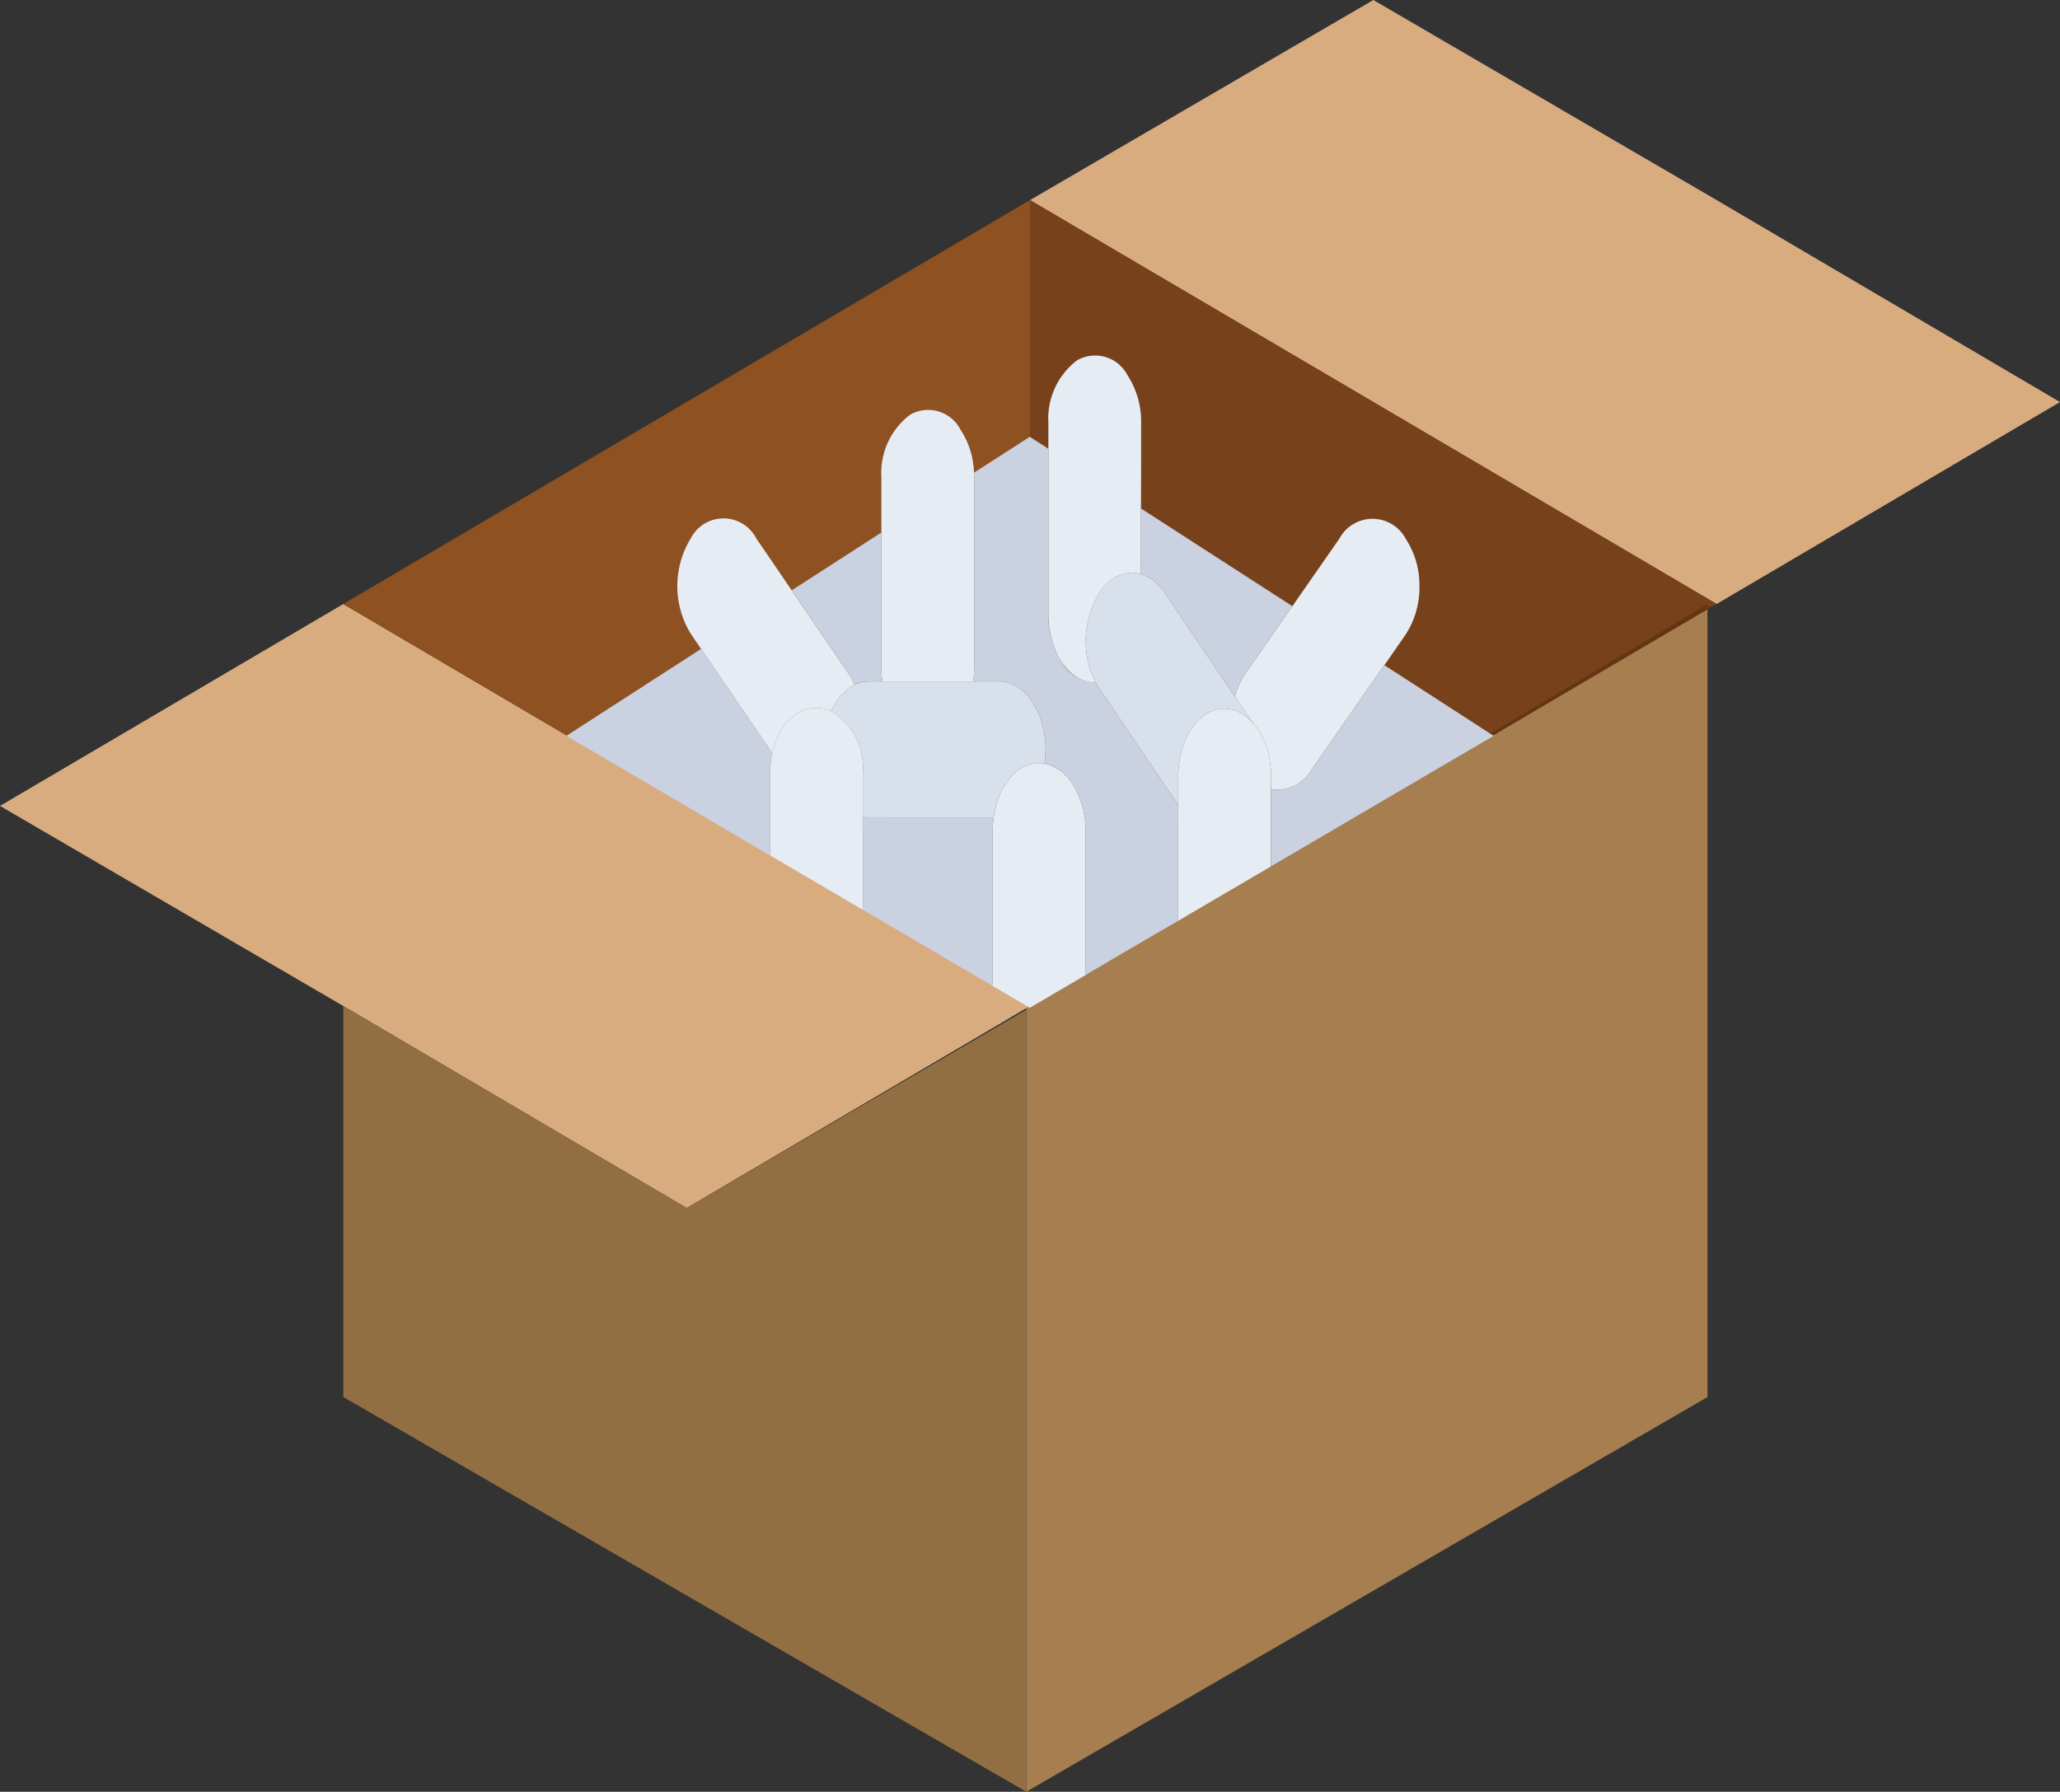
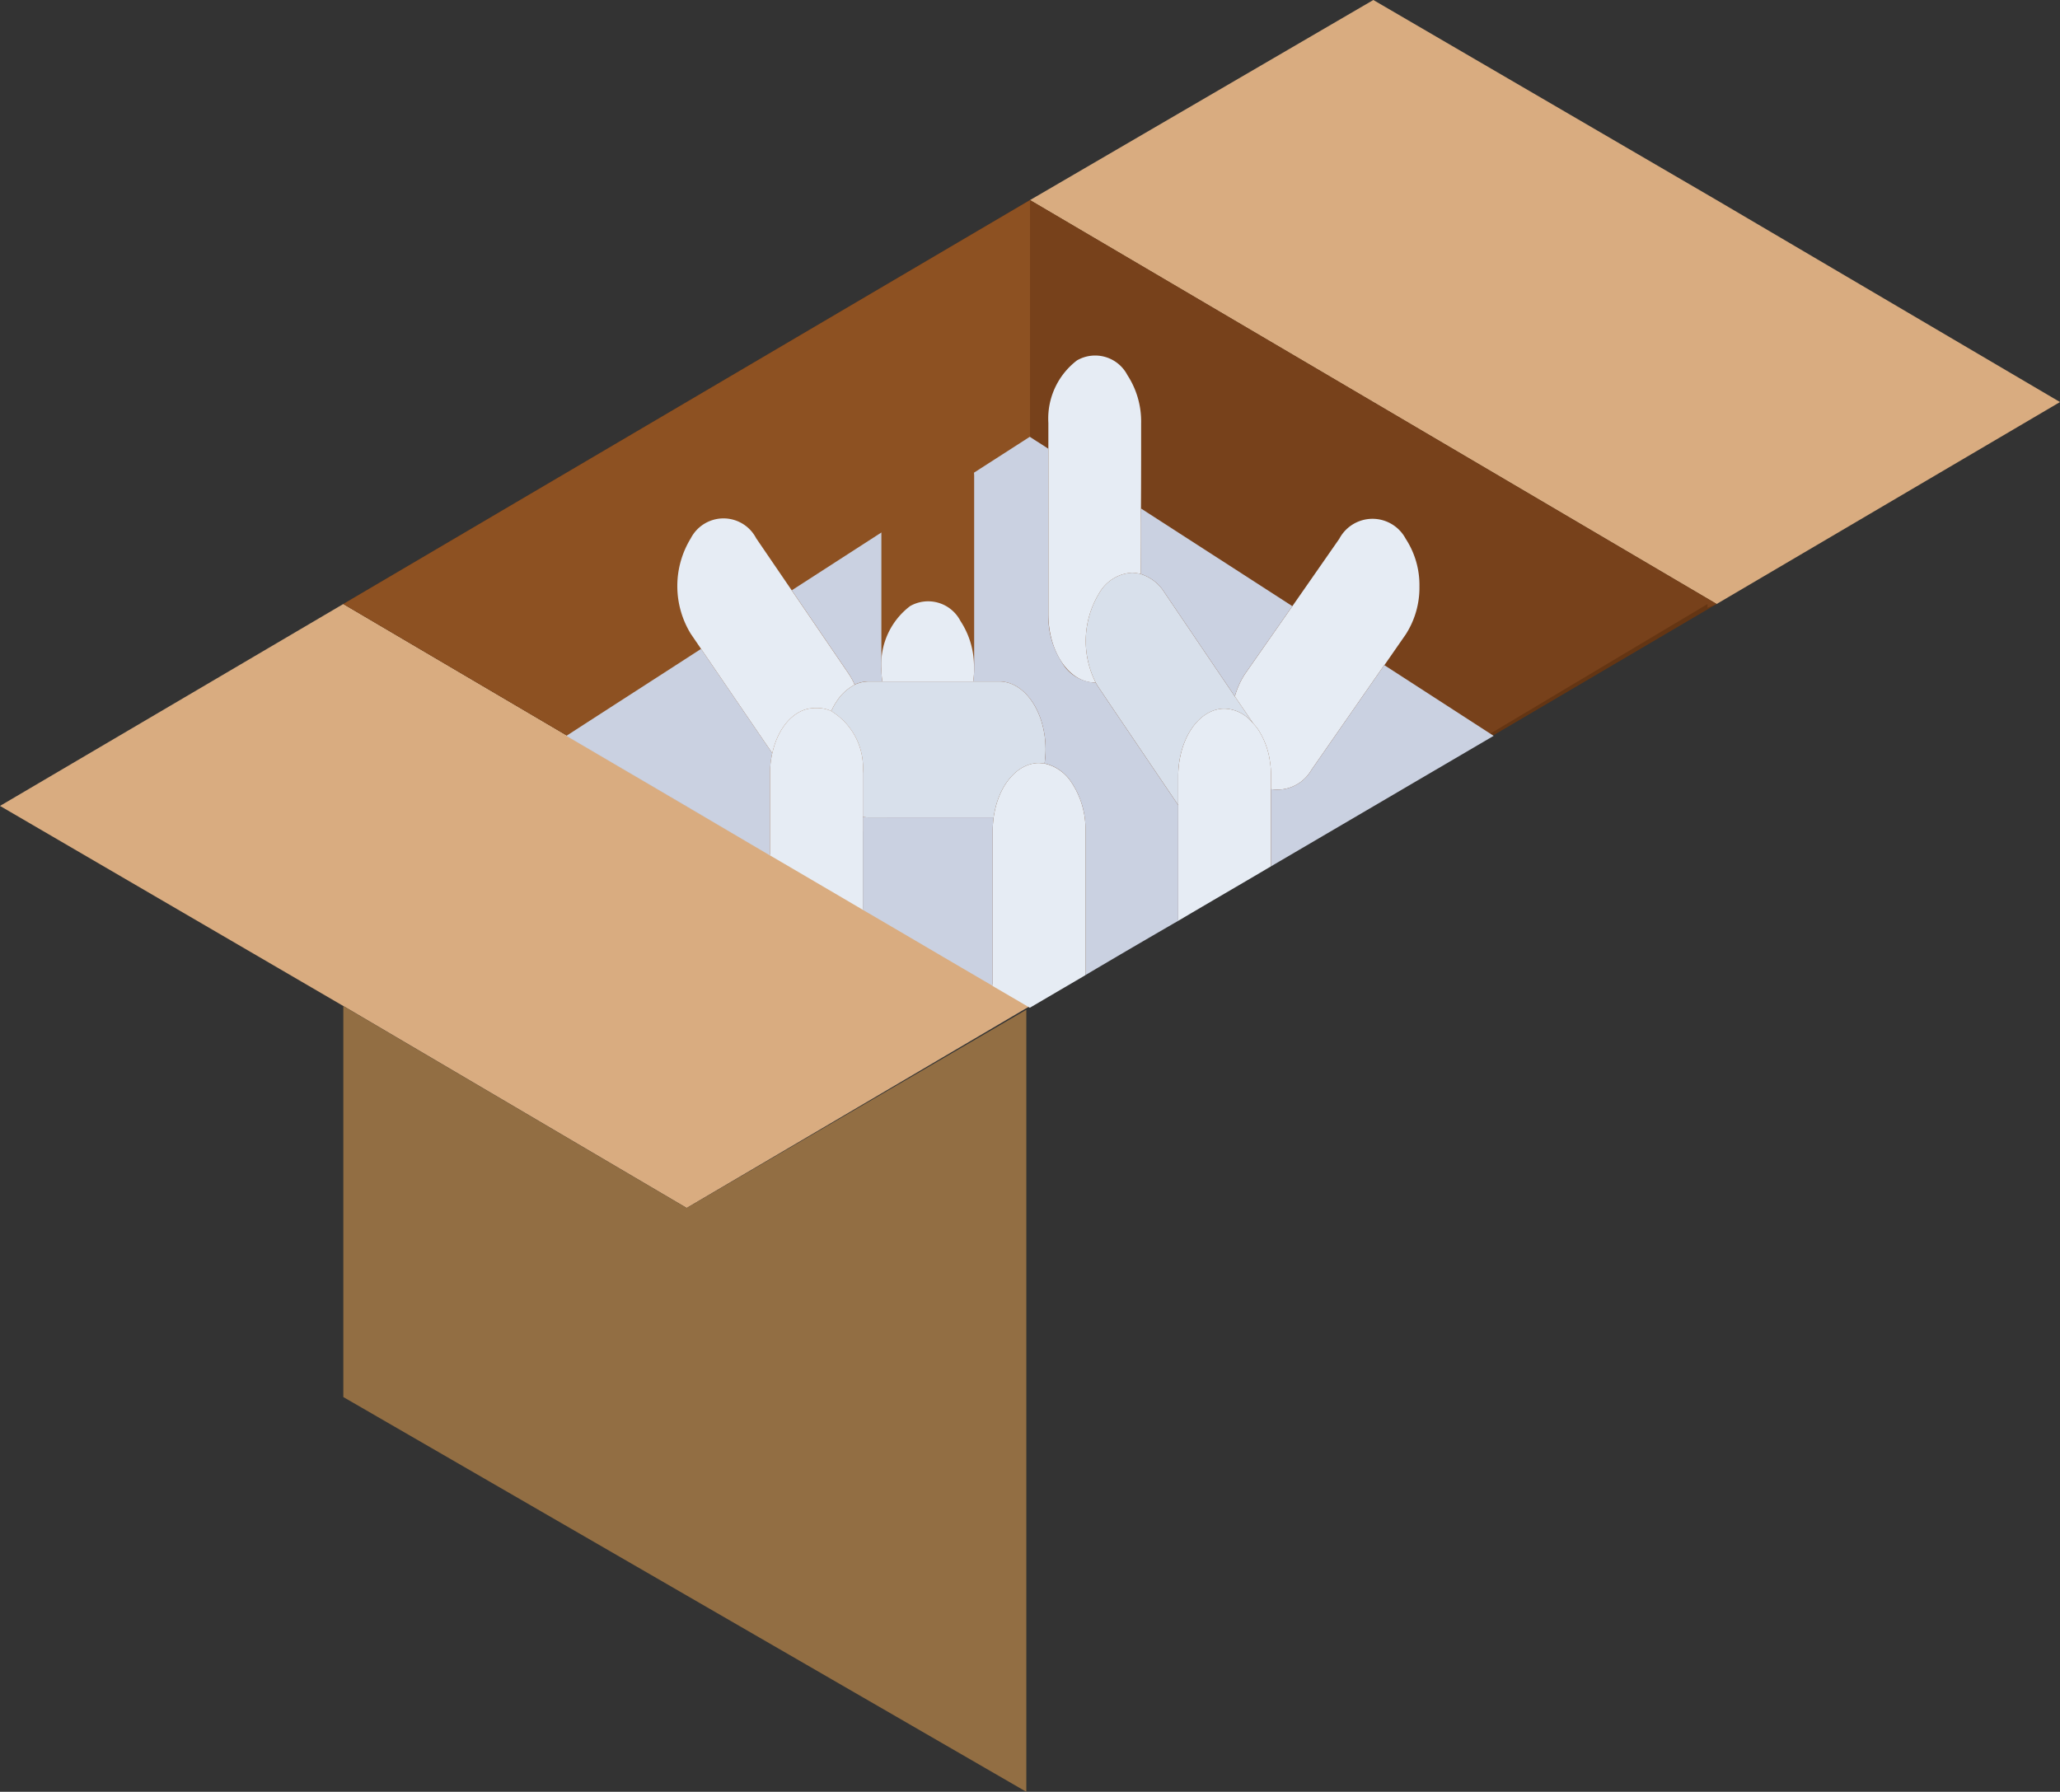
<svg xmlns="http://www.w3.org/2000/svg" width="111.03" height="96.583" viewBox="0 0 111.03 96.583">
  <rect x="0" y="0" width="111.03" height="96.583" fill="#333333" stroke="none" />
  <g id="Raggruppa_84" data-name="Raggruppa 84" transform="translate(-2825 -1157.681)">
    <g id="box_1_" data-name="box(1)" transform="translate(2825 1128.481)">
-       <path id="Tracciato_241" data-name="Tracciato 241" d="M223.6,182.373v42.453l36.713-21.276V160.8L223.8,182.472Z" transform="translate(-168.283 -99.043)" fill="#a67e4f" />
      <path id="Tracciato_242" data-name="Tracciato 242" d="M37.01,193.357l18.505-10.885L37.01,171.685,18.505,160.8,0,171.685l18.505,10.786Z" transform="translate(0 -99.043)" fill="#d9ac80" />
      <path id="Tracciato_243" data-name="Tracciato 243" d="M111.81,72.8l18.505,10.885L148.82,94.571l-18.505,10.885L111.81,116.242,93.305,105.456,74.8,94.571,93.305,83.685Z" transform="translate(-56.295 -32.814)" fill="#643513" />
      <path id="Tracciato_244" data-name="Tracciato 244" d="M242.905,29.2,224.4,39.986l18.505,10.885L261.41,61.757l18.505-10.885L261.41,39.986Z" transform="translate(-168.885)" fill="#d9ac80" />
      <path id="Tracciato_245" data-name="Tracciato 245" d="M111.612,248.6v42.156L74.8,269.478V248.4l18.505,10.885Z" transform="translate(-56.295 -164.971)" fill="#926e43" />
      <path id="Tracciato_246" data-name="Tracciato 246" d="M93.305,83.685,74.8,94.571l18.505,10.885,5.937,3.464L111.81,101.6V72.8Z" transform="translate(-56.295 -32.814)" fill="#8d5122" />
      <path id="Tracciato_247" data-name="Tracciato 247" d="M224.4,72.8v28.8l12.469,7.323,24.047-14.349v.2l.495-.2L242.905,83.685Z" transform="translate(-168.885 -32.814)" fill="#77411b" />
    </g>
    <g id="box_2_" data-name="box(2)" transform="translate(2848.505 1170.83)">
      <path id="Tracciato_248" data-name="Tracciato 248" d="M21.3,22.389a1.666,1.666,0,0,0-.7-.161h-.21c-1.036.005-1.953.987-2.27,2.433l-3.84-5.627-.55-.806a4.927,4.927,0,0,1,0-5.158,1.984,1.984,0,0,1,3.52,0l1.92,2.814,3.07,4.5a3.688,3.688,0,0,1,.32.586,2.561,2.561,0,0,0-.98.909,2.826,2.826,0,0,0-.28.513Z" transform="translate(0 2.793)" fill="#e6ecf4" />
      <path id="Tracciato_249" data-name="Tracciato 249" d="M40,24.2V22.6c.018-2,1.133-3.611,2.5-3.6a2.007,2.007,0,0,1,1.49.747.2.2,0,0,1,.07.073c.07.073.14.161.2.234a4.162,4.162,0,0,1,.68,1.773A4.805,4.805,0,0,1,45,22.6V27.5c-1.66.982-3.33,1.949-4.99,2.931L40,30.4Z" transform="translate(0 6.05)" fill="#e6ecf4" />
      <path id="Tracciato_250" data-name="Tracciato 250" d="M43.05,20.668l1.01,1.48a.2.2,0,0,0-.07-.073,2.007,2.007,0,0,0-1.49-.747c-1.367-.006-2.482,1.6-2.5,3.6v1.6l-3.66-5.407-.59-.879a2.962,2.962,0,0,1-.2-.322,4.954,4.954,0,0,1,.2-4.836A2.169,2.169,0,0,1,37.5,14a1.89,1.89,0,0,1,.49.073,2.338,2.338,0,0,1,1.28,1.011Z" transform="translate(0 3.723)" fill="#d8e0eb" />
      <path id="Tracciato_251" data-name="Tracciato 251" d="M35.75,18.808a4.953,4.953,0,0,0-.2,4.836H35.5c-1.375-.008-2.489-1.634-2.5-3.649V9.649a3.944,3.944,0,0,1,1.543-3.372,1.96,1.96,0,0,1,2.717.793A4.577,4.577,0,0,1,38,9.649c0,1.539,0,3.077-.01,4.616.01,1.172,0,2.359,0,3.532a1.89,1.89,0,0,0-.49-.073,2.169,2.169,0,0,0-1.75,1.084Z" fill="#e6ecf4" />
      <path id="Tracciato_252" data-name="Tracciato 252" d="M32.85,21.664a5.586,5.586,0,0,1-.05.718v.044l-.3-.029c-1.188,0-2.212,1.225-2.45,2.931H23.33A2.365,2.365,0,0,1,23,25.3V22.938A3.58,3.58,0,0,0,21.3,19.6a2.826,2.826,0,0,1,.28-.513,2.561,2.561,0,0,1,.98-.909c.01-.015.01-.015.02-.015A1.9,1.9,0,0,1,23.33,18h7.04c1.372.019,2.478,1.653,2.48,3.664Z" transform="translate(0 5.585)" fill="#d8e0eb" />
-       <path id="Tracciato_253" data-name="Tracciato 253" d="M29,11.634V21.951a5.358,5.358,0,0,1-.05.7h-4.9a5.359,5.359,0,0,1-.05-.7V11.634a3.935,3.935,0,0,1,1.548-3.36,1.96,1.96,0,0,1,2.712.8,4.449,4.449,0,0,1,.73,2.33,1.838,1.838,0,0,1,.01.234Z" transform="translate(0 0.931)" fill="#e6ecf4" />
+       <path id="Tracciato_253" data-name="Tracciato 253" d="M29,11.634V21.951a5.358,5.358,0,0,1-.05.7h-4.9a5.359,5.359,0,0,1-.05-.7a3.935,3.935,0,0,1,1.548-3.36,1.96,1.96,0,0,1,2.712.8,4.449,4.449,0,0,1,.73,2.33,1.838,1.838,0,0,1,.01.234Z" transform="translate(0 0.931)" fill="#e6ecf4" />
      <path id="Tracciato_254" data-name="Tracciato 254" d="M47.18,25.548A2.118,2.118,0,0,1,45,26.589v-.733a4.806,4.806,0,0,0-.06-.777,4.162,4.162,0,0,0-.68-1.773c-.06-.073-.13-.161-.2-.234l-1.01-1.48a4.458,4.458,0,0,1,.54-1.2l2.56-3.664,2.53-3.634a2.026,2.026,0,0,1,3.58,0A4.556,4.556,0,0,1,53,15.657a4.653,4.653,0,0,1-.74,2.594l-1.15,1.656H51.1Z" transform="translate(0 2.8)" fill="#e6ecf4" />
      <g id="Raggruppa_83" data-name="Raggruppa 83" transform="translate(7.02 10.396)">
        <path id="Tracciato_255" data-name="Tracciato 255" d="M14.28,16.8l3.84,5.627A4.682,4.682,0,0,0,18,23.5v4.44q-5.49-3.231-10.98-6.448c2.42-1.568,4.84-3.121,7.26-4.689Z" transform="translate(-7.02 -5.37)" fill="#cad1e1" />
        <path id="Tracciato_256" data-name="Tracciato 256" d="M33.74,21.178a2.174,2.174,0,0,0,1.76,1.07h.05a2.96,2.96,0,0,0,.2.322l.59.879L40,28.856v6.2l.01.029Q37.5,36.535,35,38.015v-7.8a4.527,4.527,0,0,0-.74-2.564,2.339,2.339,0,0,0-1.46-1.041V26.57a5.585,5.585,0,0,0,.05-.718c0-2.011-1.108-3.645-2.48-3.664H28.95a5.358,5.358,0,0,0,.05-.7V11.169a1.839,1.839,0,0,0-.01-.234C29.99,10.29,31,9.645,32,9c.33.22.67.425,1,.645V18.6a4.577,4.577,0,0,0,.74,2.579Z" transform="translate(-7.02 -9)" fill="#cad1e1" />
        <path id="Tracciato_257" data-name="Tracciato 257" d="M24,19.847a5.358,5.358,0,0,0,.05.7h-.72a1.9,1.9,0,0,0-.75.161c-.01,0-.01,0-.02.015a3.688,3.688,0,0,0-.32-.586l-3.07-4.5L24,12.52Z" transform="translate(-7.02 -7.362)" fill="#cad1e1" />
        <path id="Tracciato_258" data-name="Tracciato 258" d="M23.33,23.009h6.72a5.544,5.544,0,0,0-.05.7v8.382c-2.34-1.363-4.67-2.74-7-4.1V22.98A2.365,2.365,0,0,0,23.33,23.009Z" transform="translate(-7.02 -2.493)" fill="#cad1e1" />
        <path id="Tracciato_259" data-name="Tracciato 259" d="M57,21.21,45,28.244V24.082a2.118,2.118,0,0,0,2.18-1.04L51.1,17.4h.01L57,21.21Z" transform="translate(-7.02 -5.09)" fill="#cad1e1" />
        <path id="Tracciato_260" data-name="Tracciato 260" d="M38,11.64c2.72,1.759,5.43,3.5,8.15,5.261l-2.56,3.664a4.458,4.458,0,0,0-.54,1.2l-3.78-5.583a2.338,2.338,0,0,0-1.28-1.011c0-1.172.01-2.359,0-3.532Z" transform="translate(-7.02 -7.771)" fill="#cad1e1" />
      </g>
      <path id="Tracciato_261" data-name="Tracciato 261" d="M35,24.634v7.8l-3,1.759c-.67-.4-1.33-.777-2-1.172V24.634a5.545,5.545,0,0,1,.05-.7C30.288,22.225,31.312,21,32.5,21l.3.029a2.339,2.339,0,0,1,1.46,1.04A4.527,4.527,0,0,1,35,24.634Z" transform="translate(0 6.981)" fill="#e6ecf4" />
      <path id="Tracciato_262" data-name="Tracciato 262" d="M21.3,19.141A3.58,3.58,0,0,1,23,22.482v7.371q-2.505-1.473-5-2.931v-4.44a4.682,4.682,0,0,1,.12-1.07c.317-1.446,1.234-2.427,2.27-2.433h.21a1.666,1.666,0,0,1,.7.161Z" transform="translate(0 6.041)" fill="#e6ecf4" />
    </g>
  </g>
</svg>